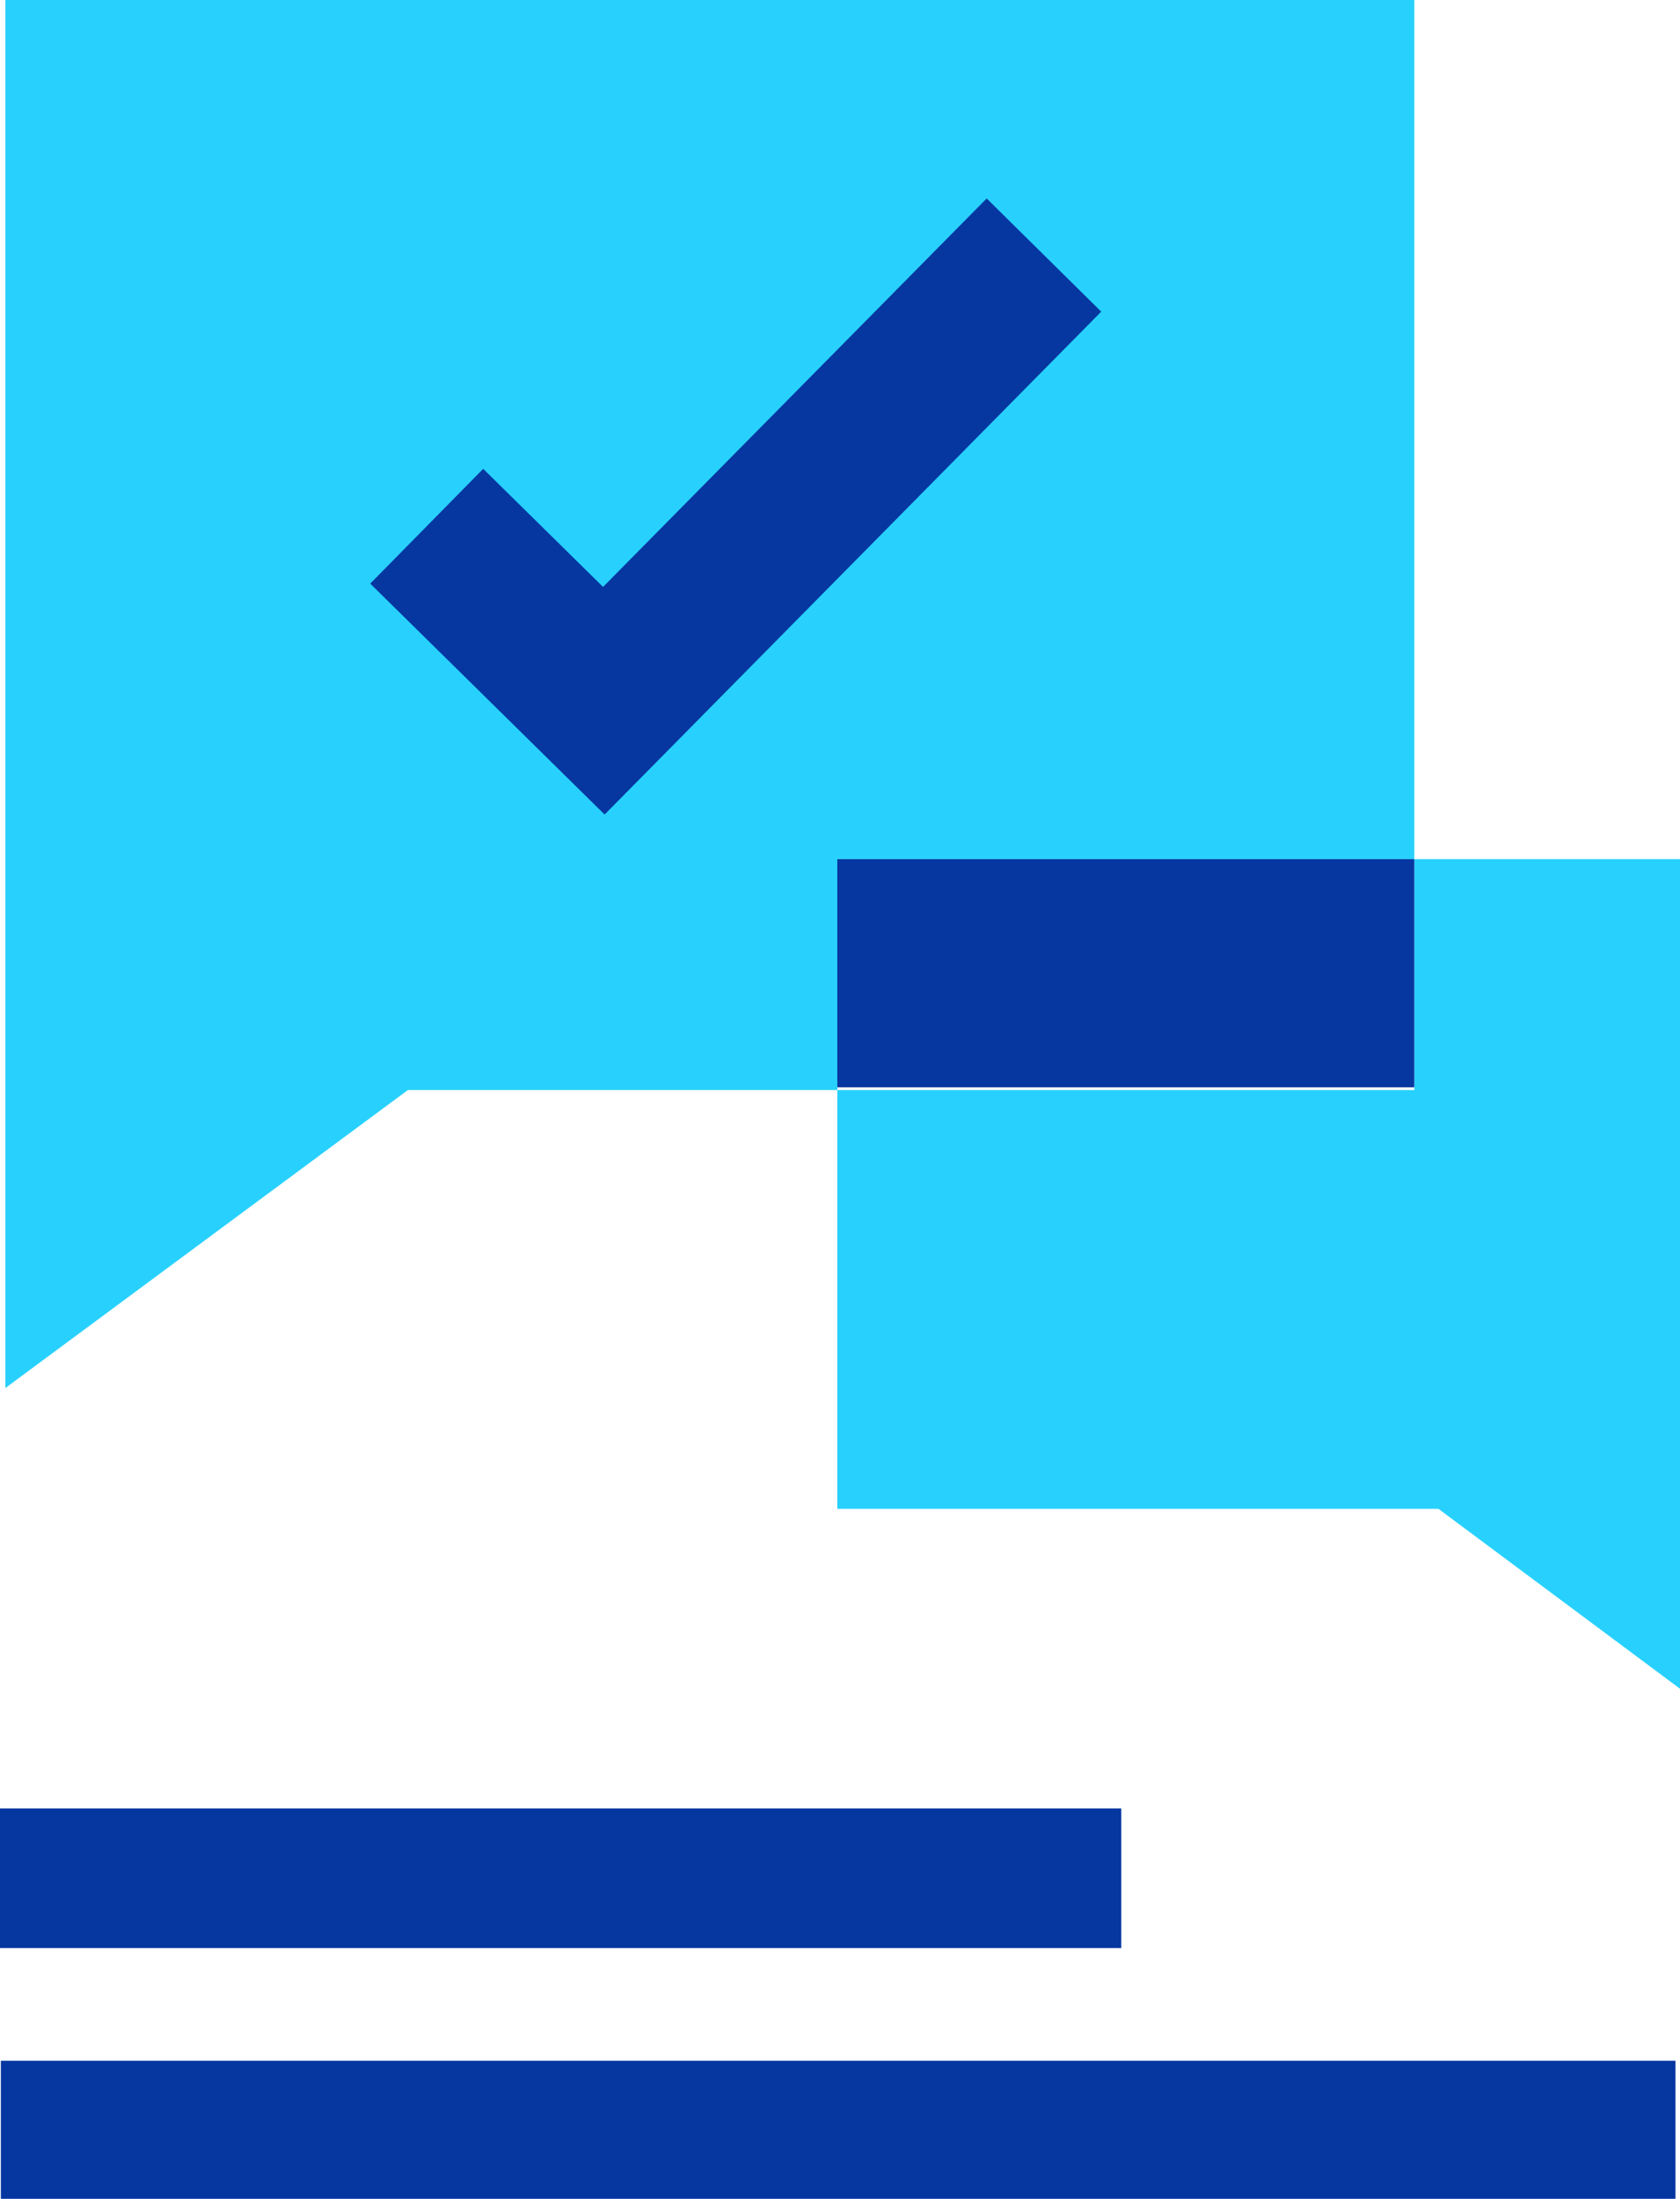
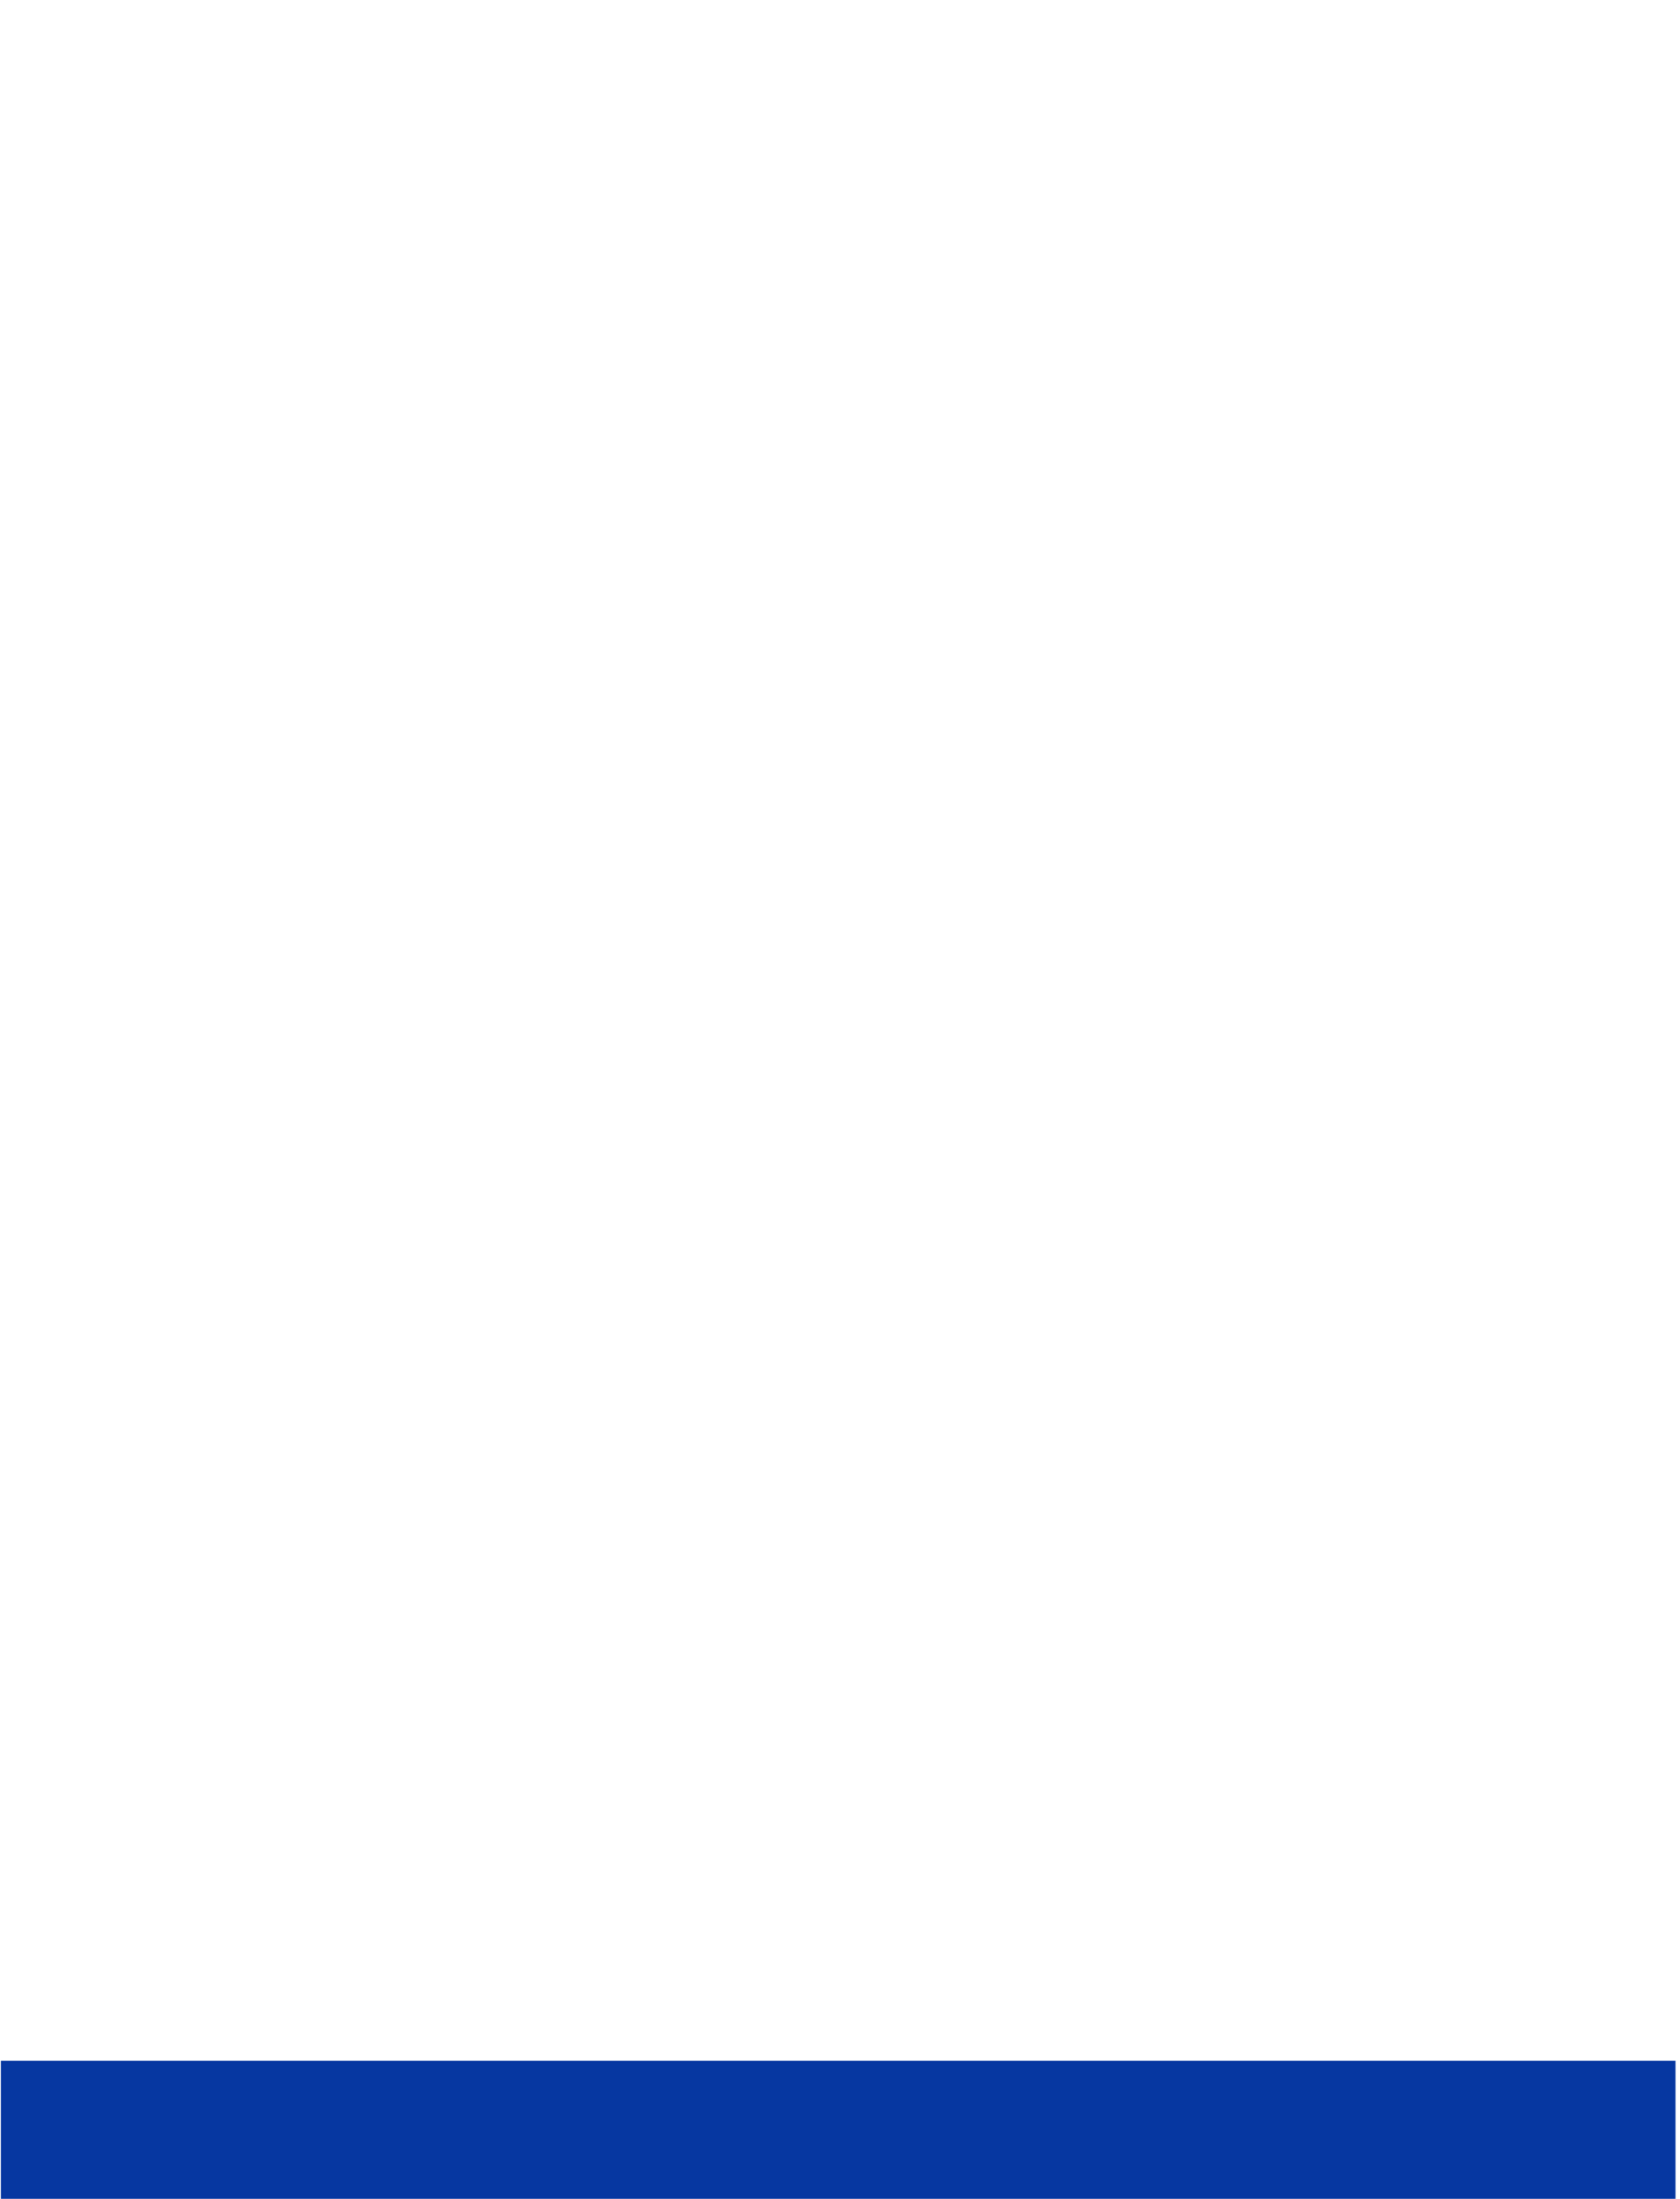
<svg xmlns="http://www.w3.org/2000/svg" version="1.1" id="katman_2" x="0px" y="0px" viewBox="0 0 62.6 81.9" style="enable-background:new 0 0 62.6 81.9;" xml:space="preserve">
  <style type="text/css">
	.st0{fill:#28D1FD;}
	.st1{fill:#0637A1;}
	.st2{fill:none;stroke:#0637A1;stroke-width:6;stroke-miterlimit:10;}
</style>
  <g>
-     <polygon class="st0" points="52.7,32 52.7,0 15.2,0 0.2,0 0.2,40.6 0.2,51.7 15.2,40.6 31.2,40.6 31.2,32  " />
-     <polygon class="st0" points="53.6,32 52.7,32 52.7,40.6 31.2,40.6 31.2,56.2 53.6,56.2 62.6,62.9 62.6,56.2 62.6,32  " />
-     <rect x="31.2" y="32" class="st1" width="21.5" height="8.5" />
-   </g>
-   <polyline class="st2" points="15.9,19.6 22.5,26.1 38.9,9.5 " />
+     </g>
  <rect x="0" y="76.7" transform="matrix(-1 1.190685e-06 -1.190685e-06 -1 62.432 158.656)" class="st1" width="62.4" height="5.2" />
-   <rect x="0" y="67.4" transform="matrix(-1 1.190685e-06 -1.190685e-06 -1 41.781 139.959)" class="st1" width="41.8" height="5.2" />
</svg>